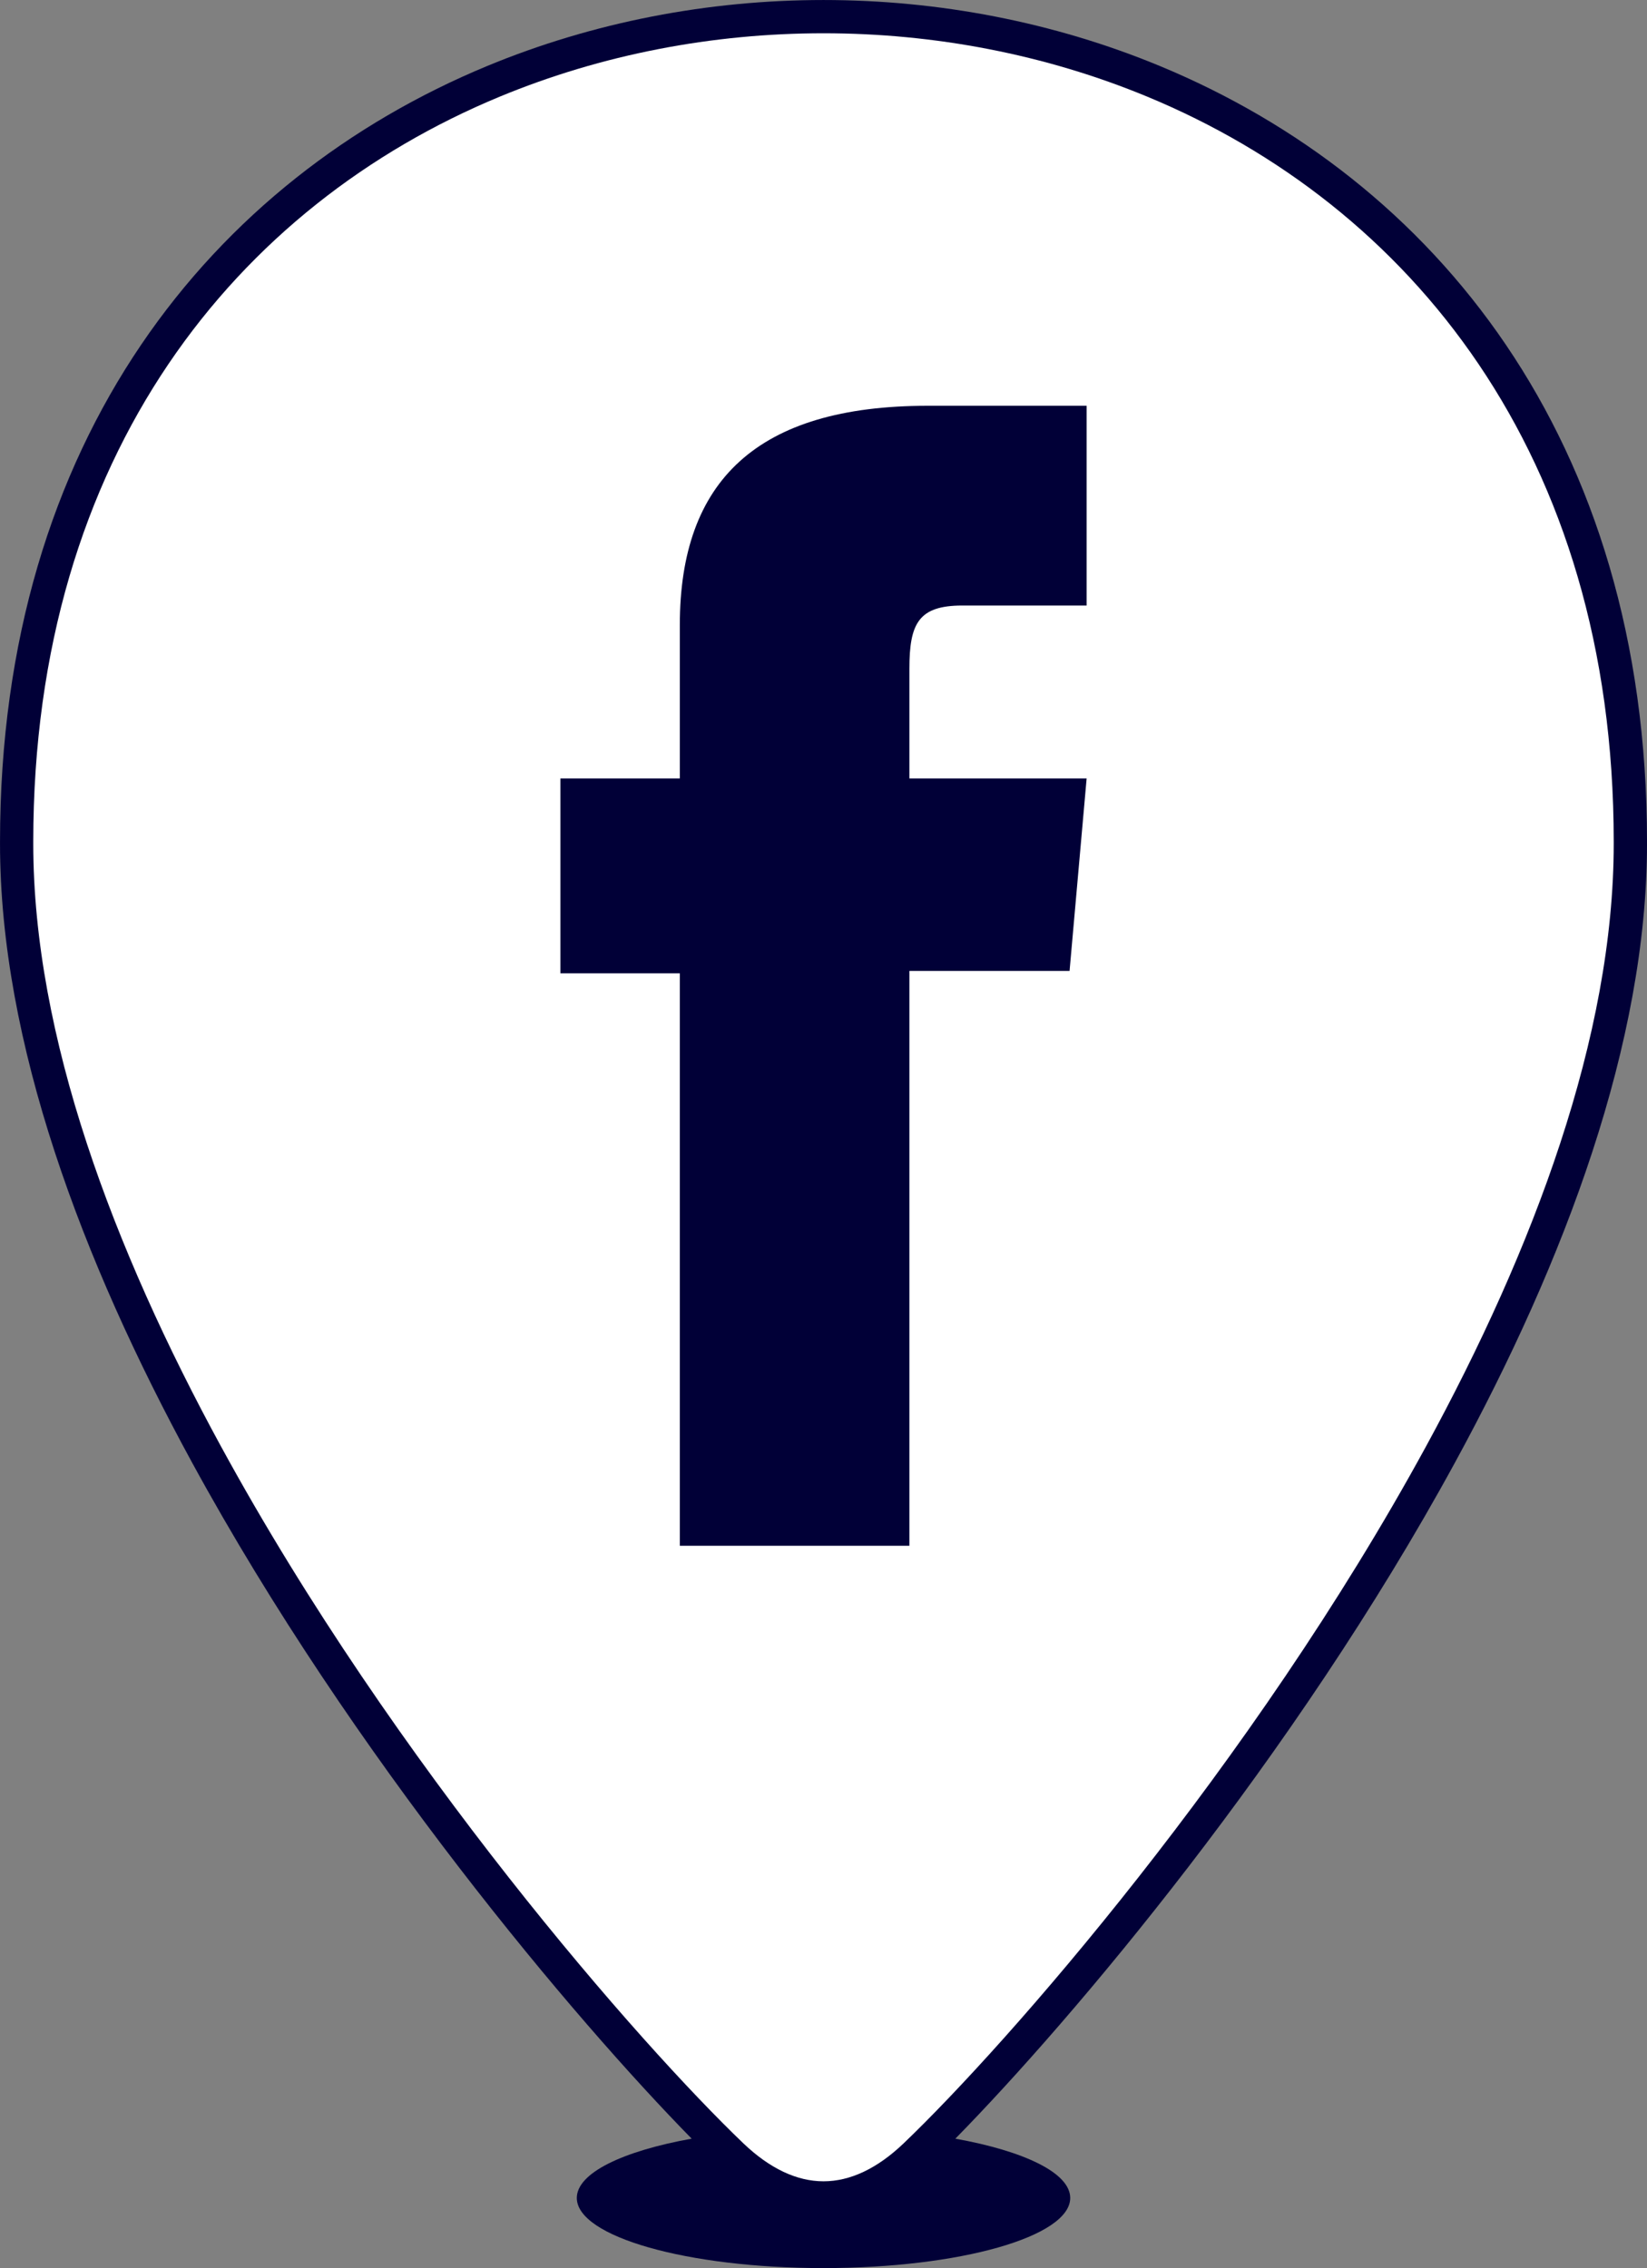
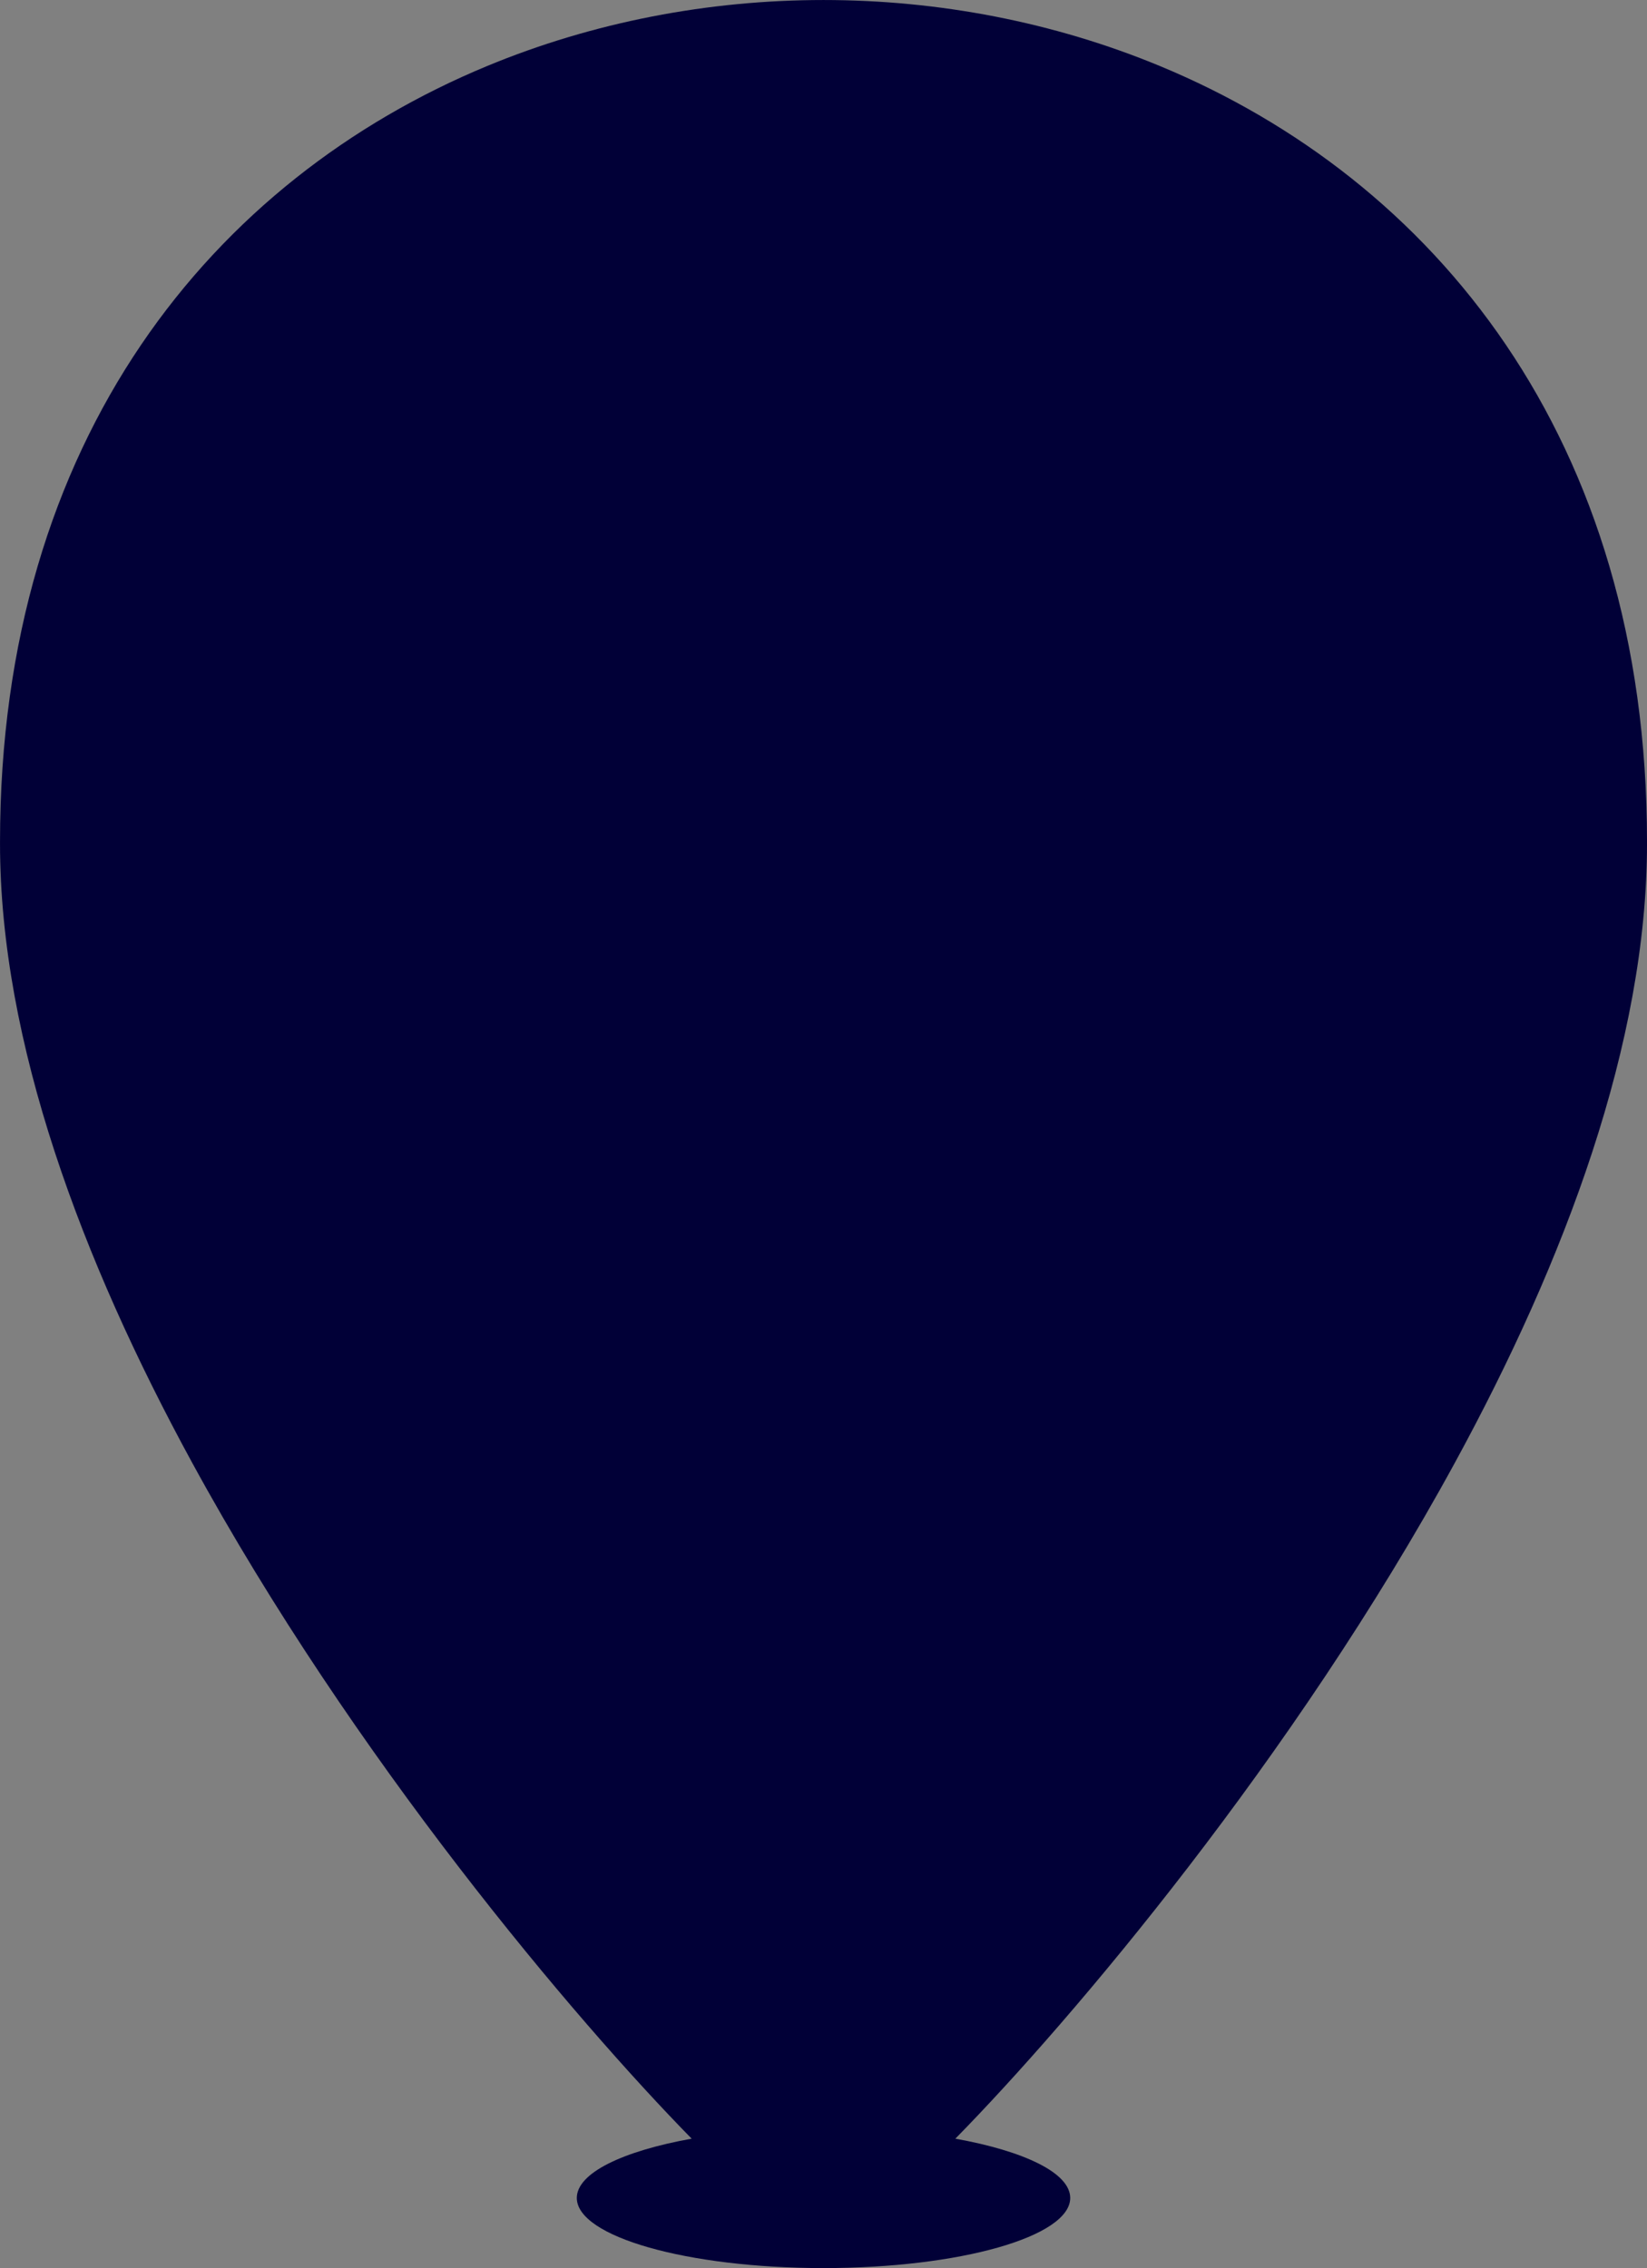
<svg xmlns="http://www.w3.org/2000/svg" xml:space="preserve" width="18.402mm" height="25.344mm" version="1.1" style="shape-rendering:geometricPrecision; text-rendering:geometricPrecision; image-rendering:optimizeQuality; fill-rule:evenodd; clip-rule:evenodd" viewBox="0 0 1100.44 1515.58">
  <rect x="0" y="0" width="1100.44" height="1515.58" fill="#808080" stroke="none" />
  <defs>
    <style type="text/css">
   
    .fil0 {fill:#010037}
    .fil1 {fill:white}
    .fil2 {fill:#010037;fill-rule:nonzero}
   
  </style>
  </defs>
  <g id="Capa_x0020_1">
    <g id="_2226703961328">
      <g>
        <path class="fil0" d="M638.32 1429.11c46.13,8.31 76.75,22.94 76.75,39.61 0,25.88 -73.81,46.87 -164.84,46.87 -91.05,0 -164.84,-20.98 -164.84,-46.87 0,-16.67 30.62,-31.3 76.74,-39.61 -77.65,-79.15 -226.26,-254.53 -333.83,-451.84 -73.68,-135.14 -128.29,-280.79 -128.29,-413.55l0 -1.29c0,-269.82 142.77,-442.63 325.5,-518.33 70.95,-29.39 147.87,-44.09 224.72,-44.09 76.85,0 153.76,14.7 224.72,44.09 182.74,75.71 325.5,248.52 325.5,518.33l0 1.29c0,132.77 -54.6,278.42 -128.29,413.56 -107.57,197.3 -256.18,372.69 -333.83,451.83z" />
-         <path class="fil1" d="M147.74 966.68c116.05,212.85 280.06,399.64 348.87,465.49 17.72,16.95 35.82,25.43 53.62,25.43 17.79,0 35.89,-8.48 53.6,-25.43 68.82,-65.85 232.83,-252.64 348.87,-465.48 72.08,-132.22 125.51,-274.3 125.51,-402.97l0 -1.29c0,-259.43 -136.71,-425.36 -311.69,-497.85 -68.16,-28.23 -142.2,-42.35 -216.3,-42.35 -74.1,0 -148.14,14.12 -216.3,42.35 -174.99,72.49 -311.7,238.41 -311.7,497.85l0 1.29c0,128.67 53.43,270.74 125.51,402.96z" />
      </g>
      <path class="fil2" d="M454.22 1032.91l153.39 0 0 -384.12 107.02 0 11.4 -128.61 -118.42 0c0,0 0,-48.01 0,-73.24 0,-30.32 6.09,-42.31 35.41,-42.31 23.59,0 83.01,0 83.01,0l0 -133.48c0,0 -87.52,0 -106.21,0 -114.14,0 -165.6,50.27 -165.6,146.49 0,83.82 0,102.54 0,102.54l-79.79 0 0 130.22 79.79 0 0 382.51z" />
    </g>
  </g>
</svg>